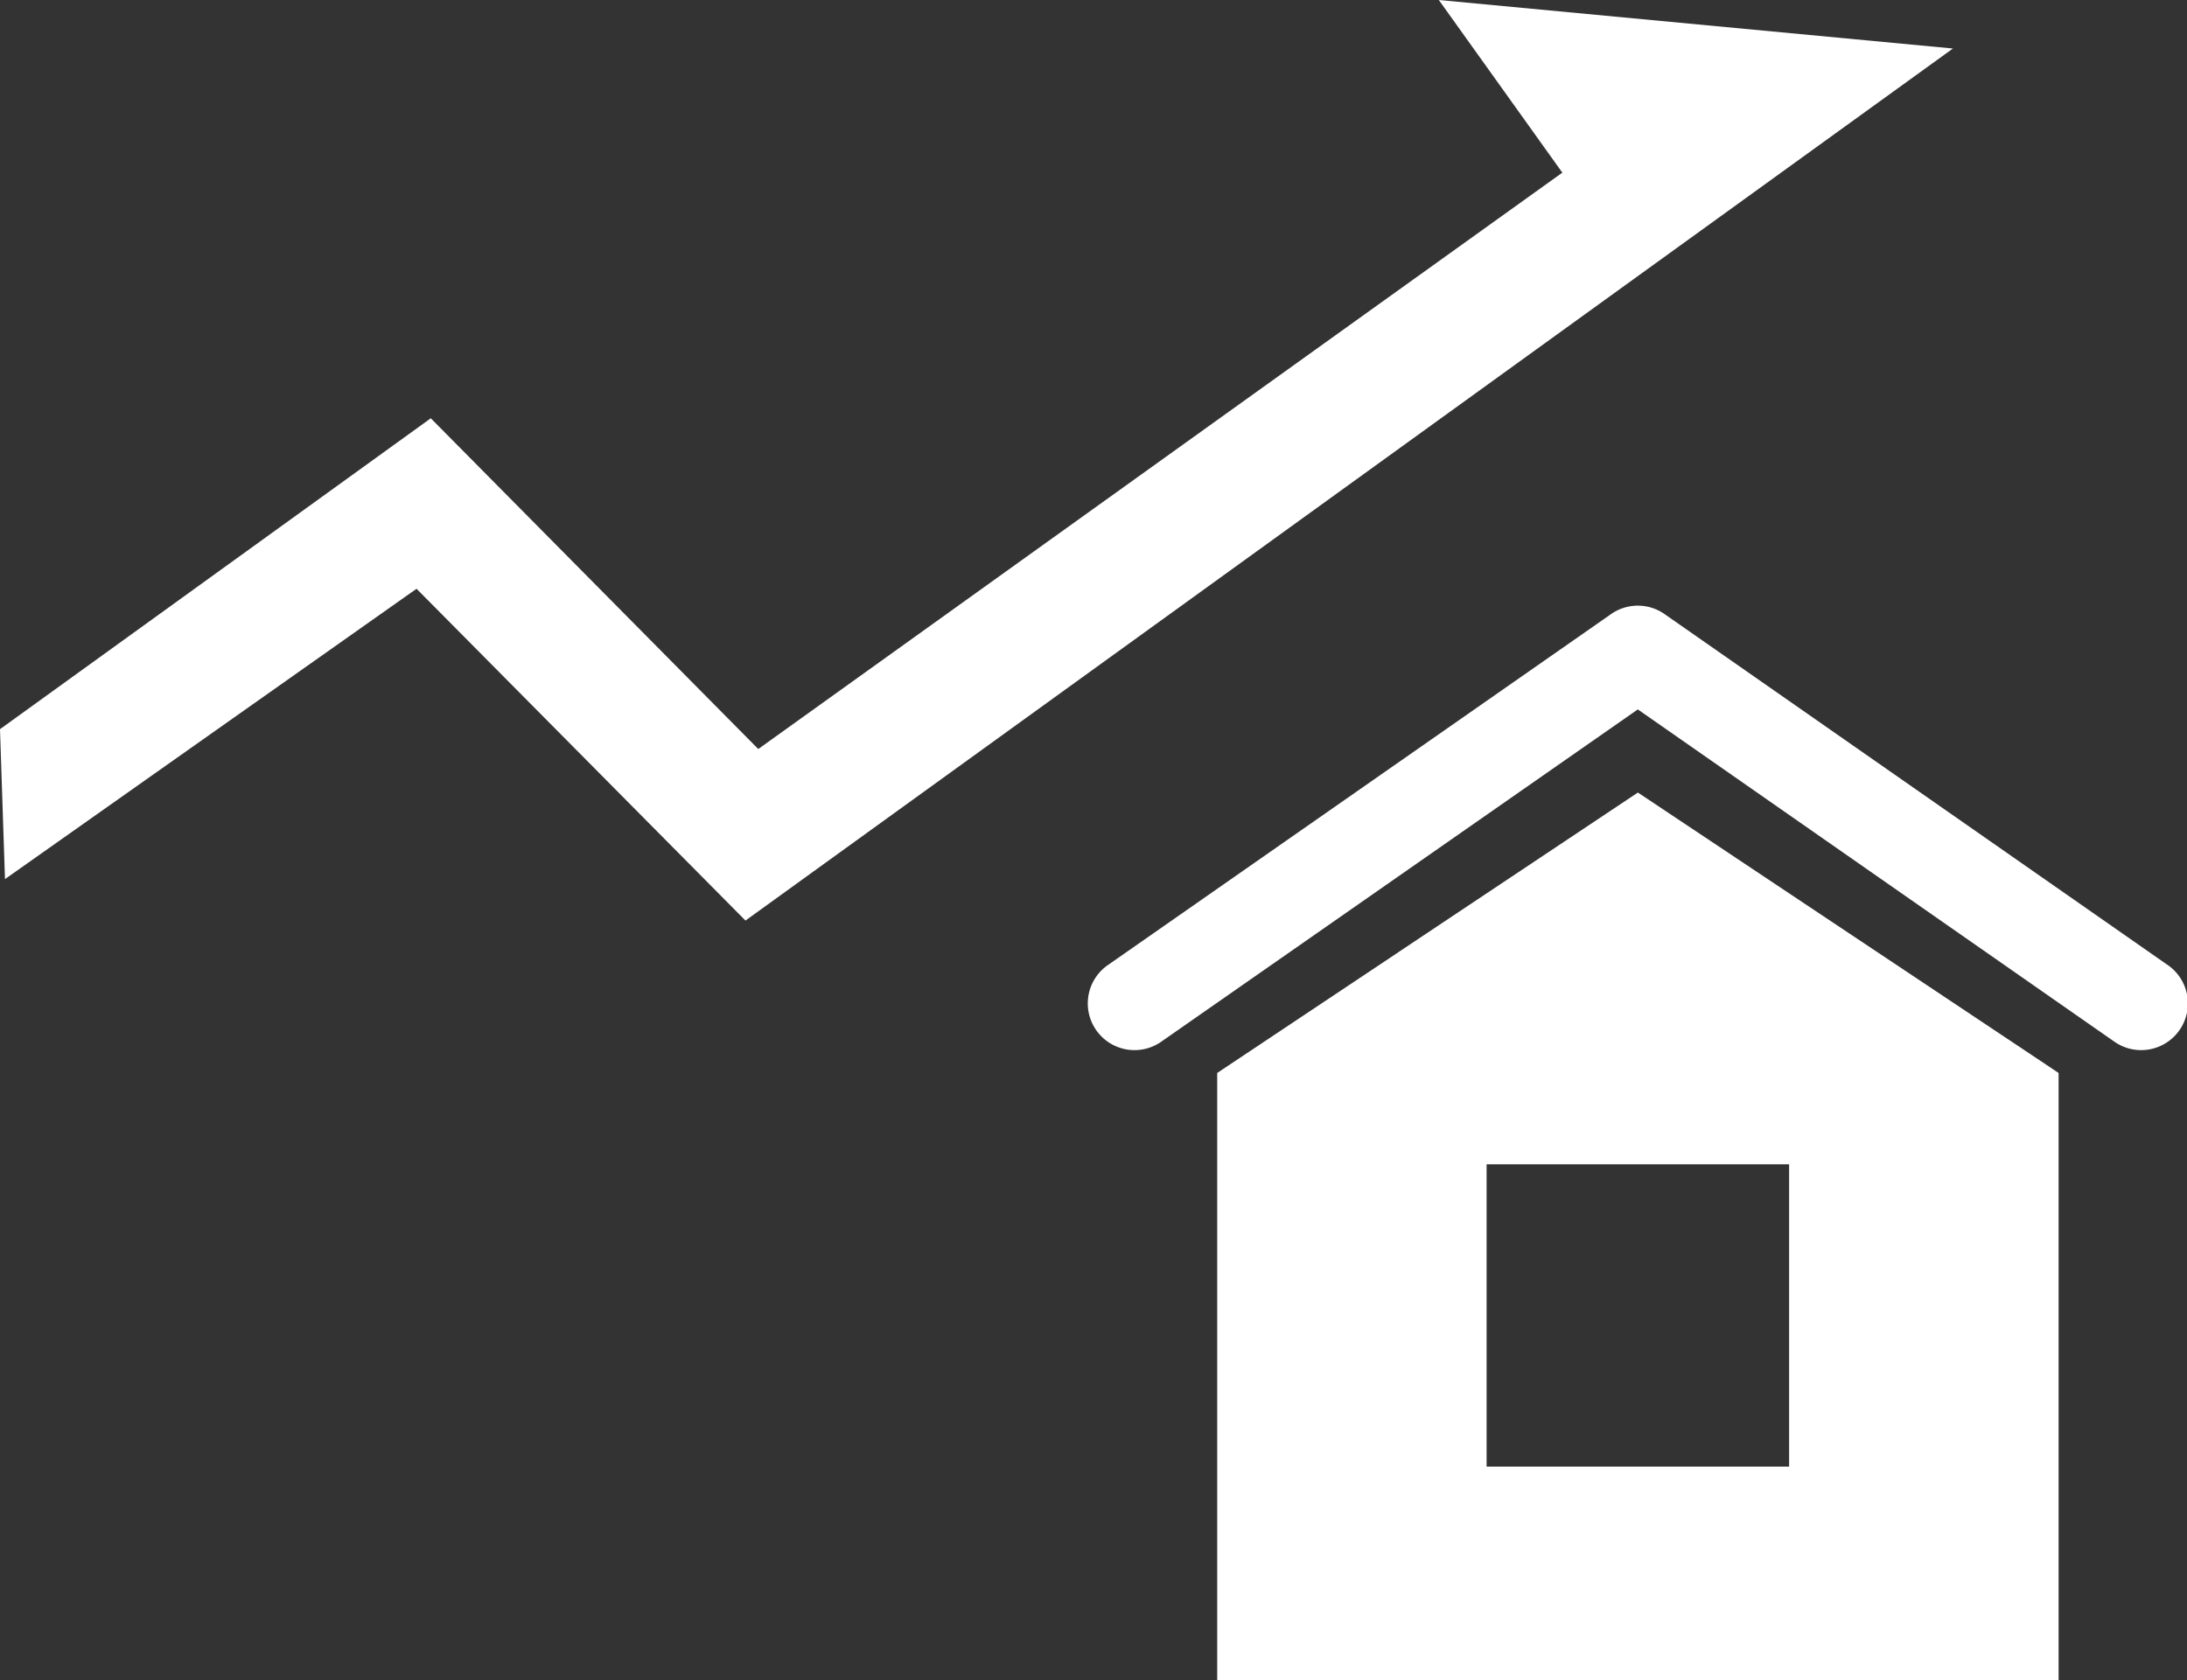
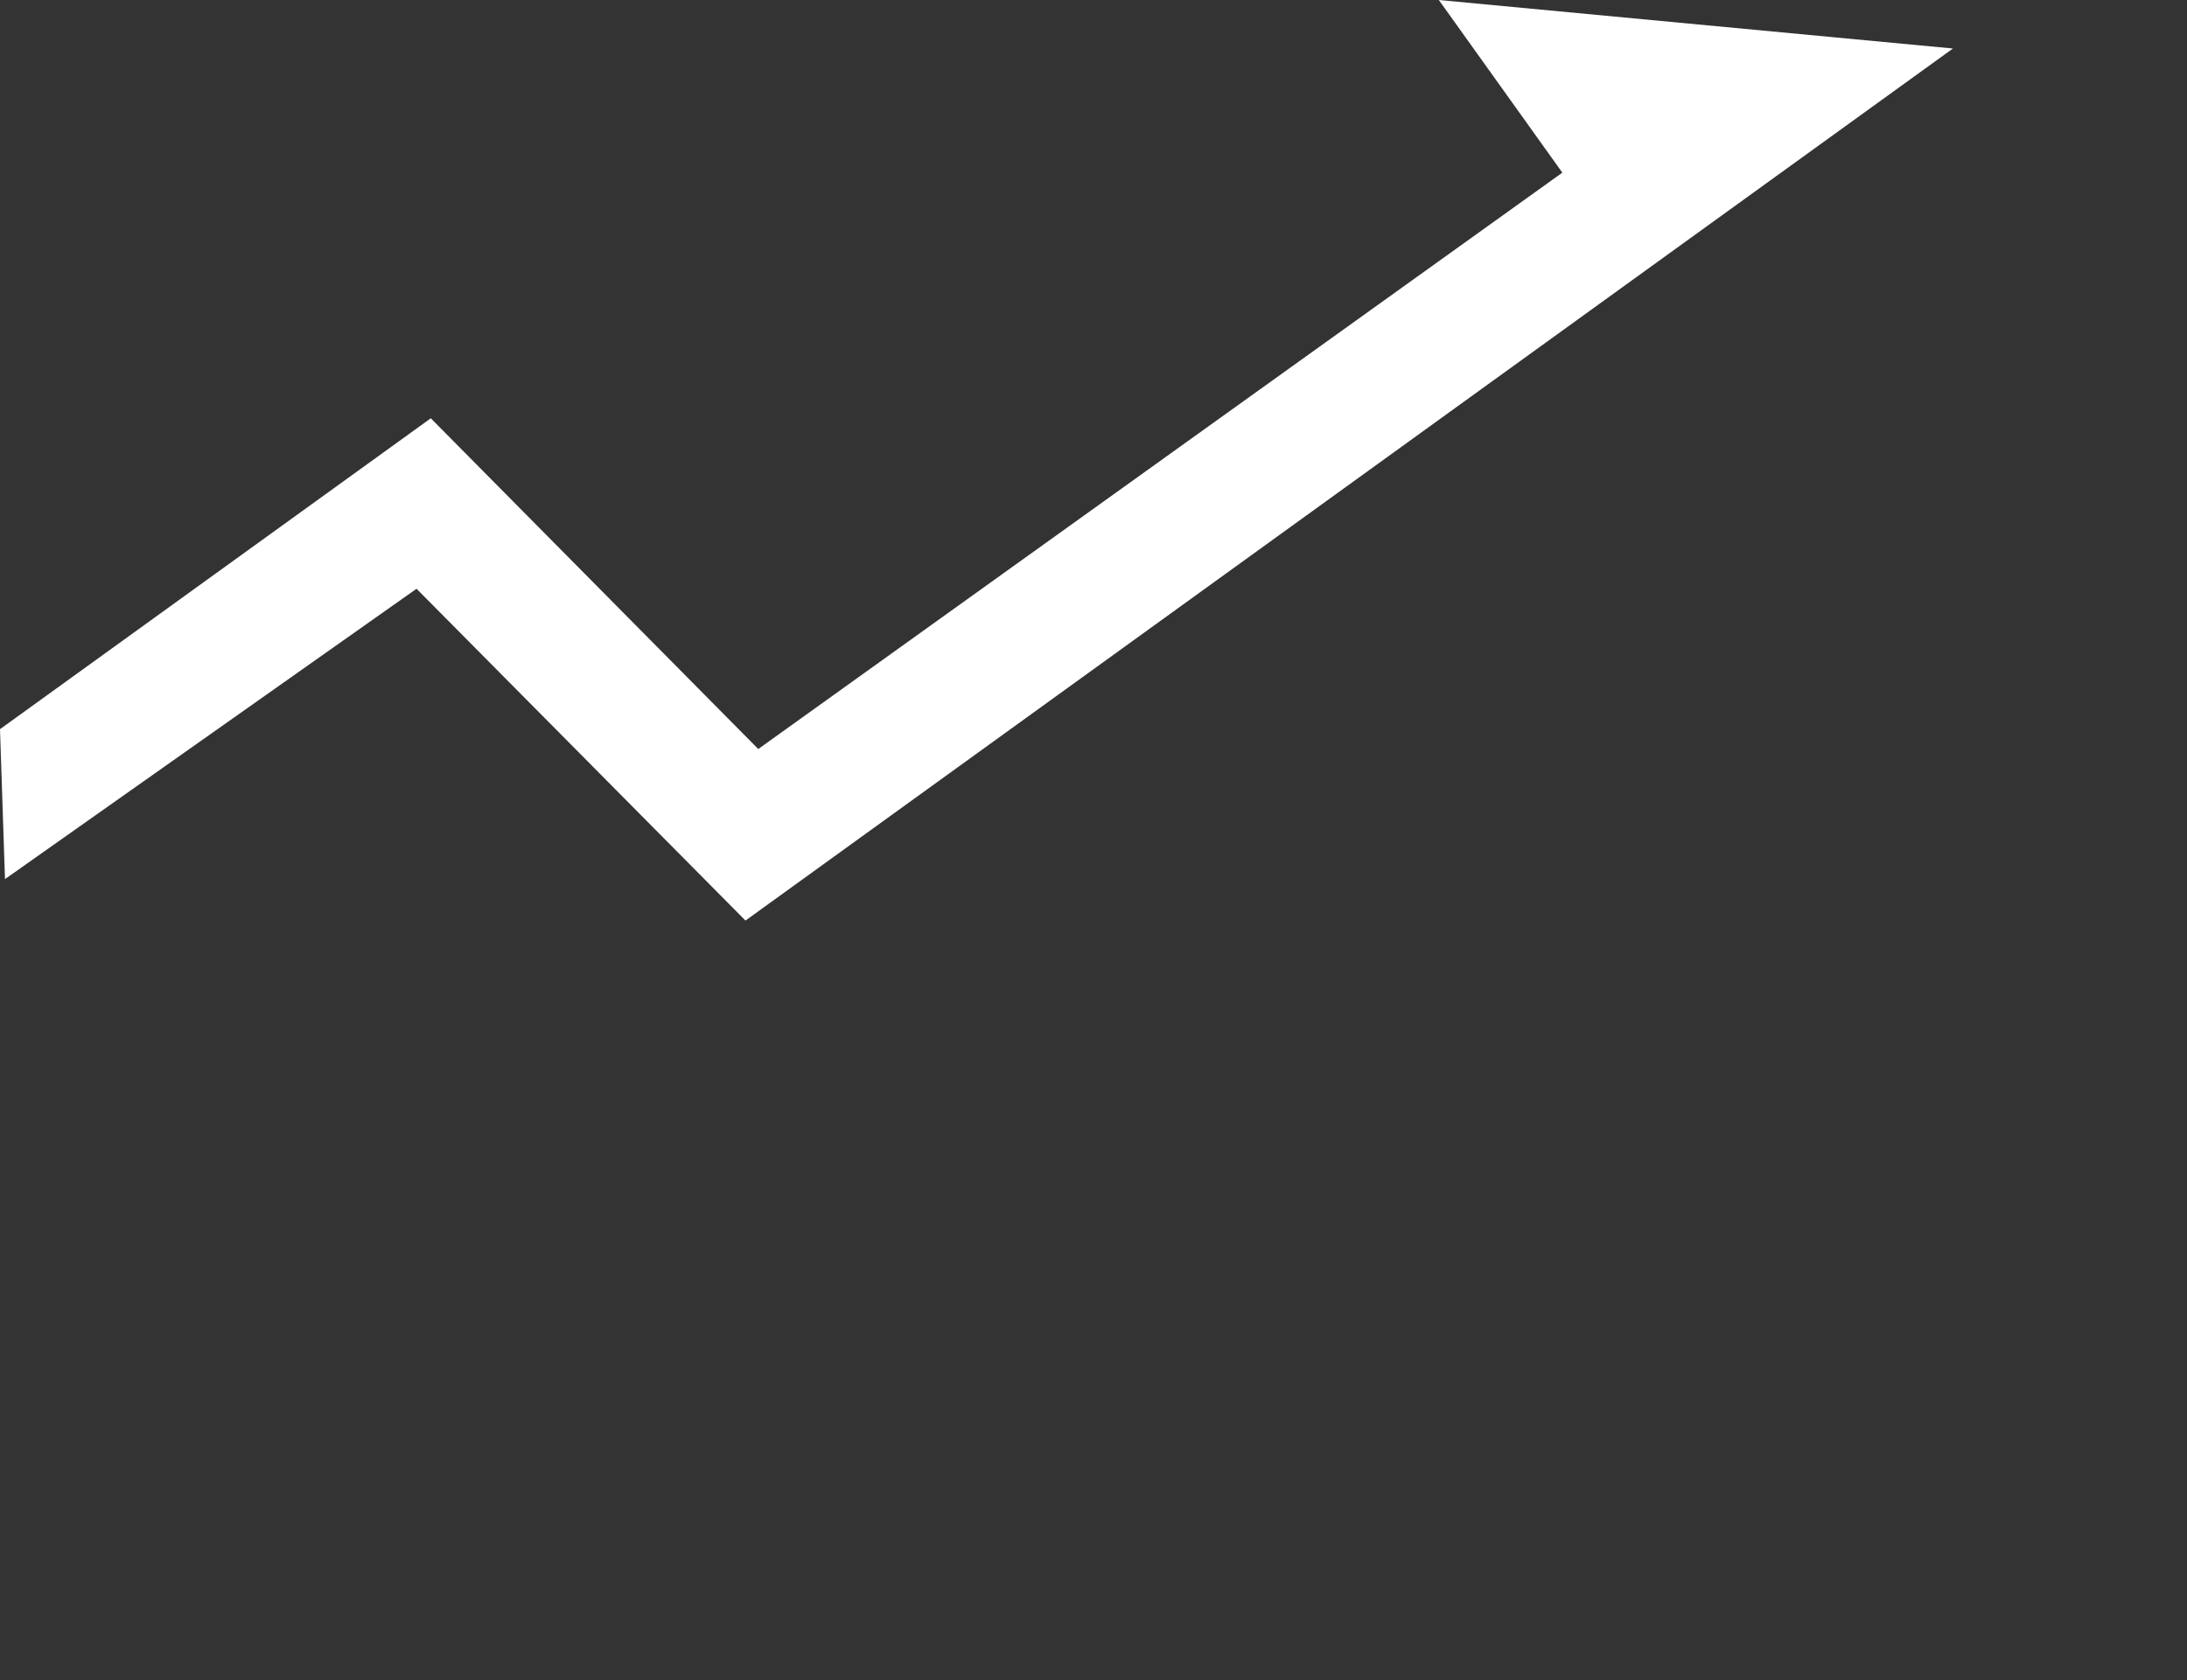
<svg xmlns="http://www.w3.org/2000/svg" data-name="グループ 169" width="49.579" height="38.104">
  <rect width="100%" height="100%" fill="#333333" stroke="none" />
  <defs>
    <clipPath id="a">
-       <path data-name="長方形 154" fill="#fff" d="M0 0h49.579v38.104H0z" />
-     </clipPath>
+       </clipPath>
  </defs>
  <path data-name="パス 291" d="m32.618 0 2.8 3.915-18.228 13.07-7.424-7.5L0 16.535l.113 3.4 9.33-6.584 7.457 7.524L44.273 1.1Z" fill="#fff" />
  <g data-name="グループ 64">
    <g data-name="グループ 63" clip-path="url(#a)" fill="#fff">
      <path data-name="パス 292" d="m49.125 21.872-11.39-7.947a1.057 1.057 0 0 0-1.212 0l-11.39 7.947a1.059 1.059 0 1 0 1.211 1.737l10.785-7.522 10.786 7.522a1.059 1.059 0 1 0 1.211-1.737" />
      <path data-name="パス 293" d="M27.594 24.331v13.773h19.074V24.331l-9.537-6.359Zm12.965 8.926h-6.858v-6.855h6.858Z" />
    </g>
  </g>
</svg>